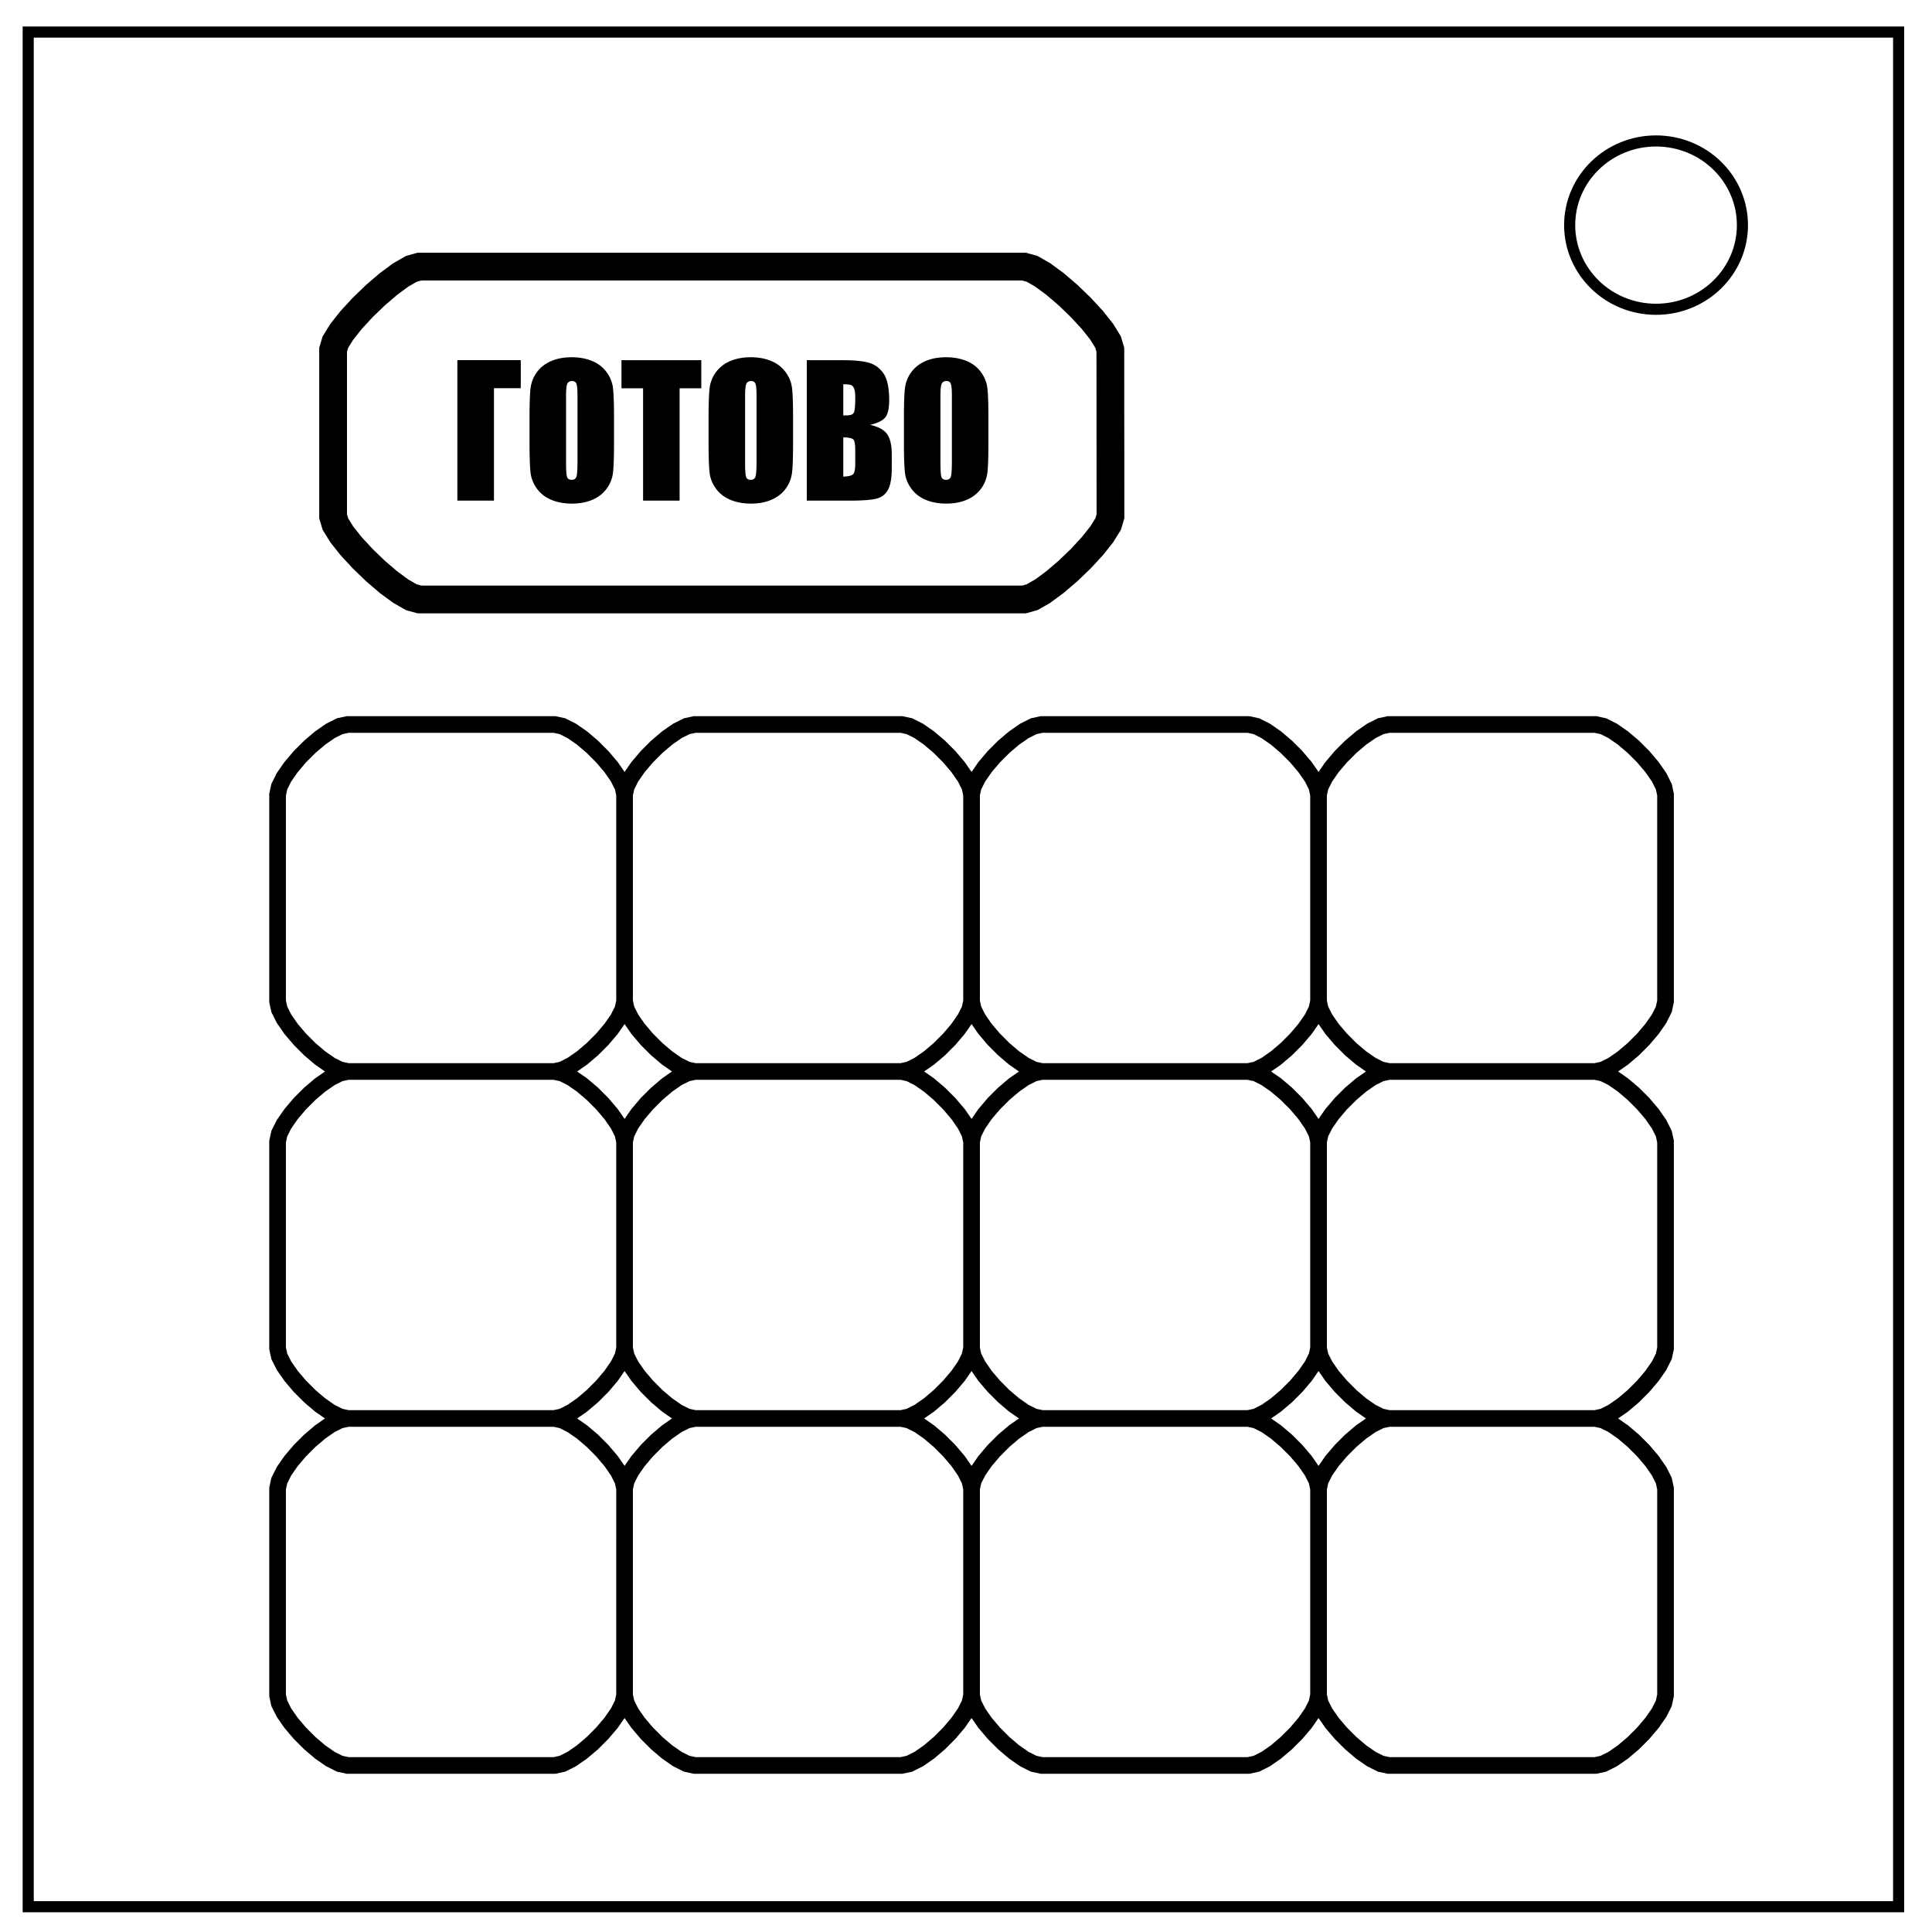
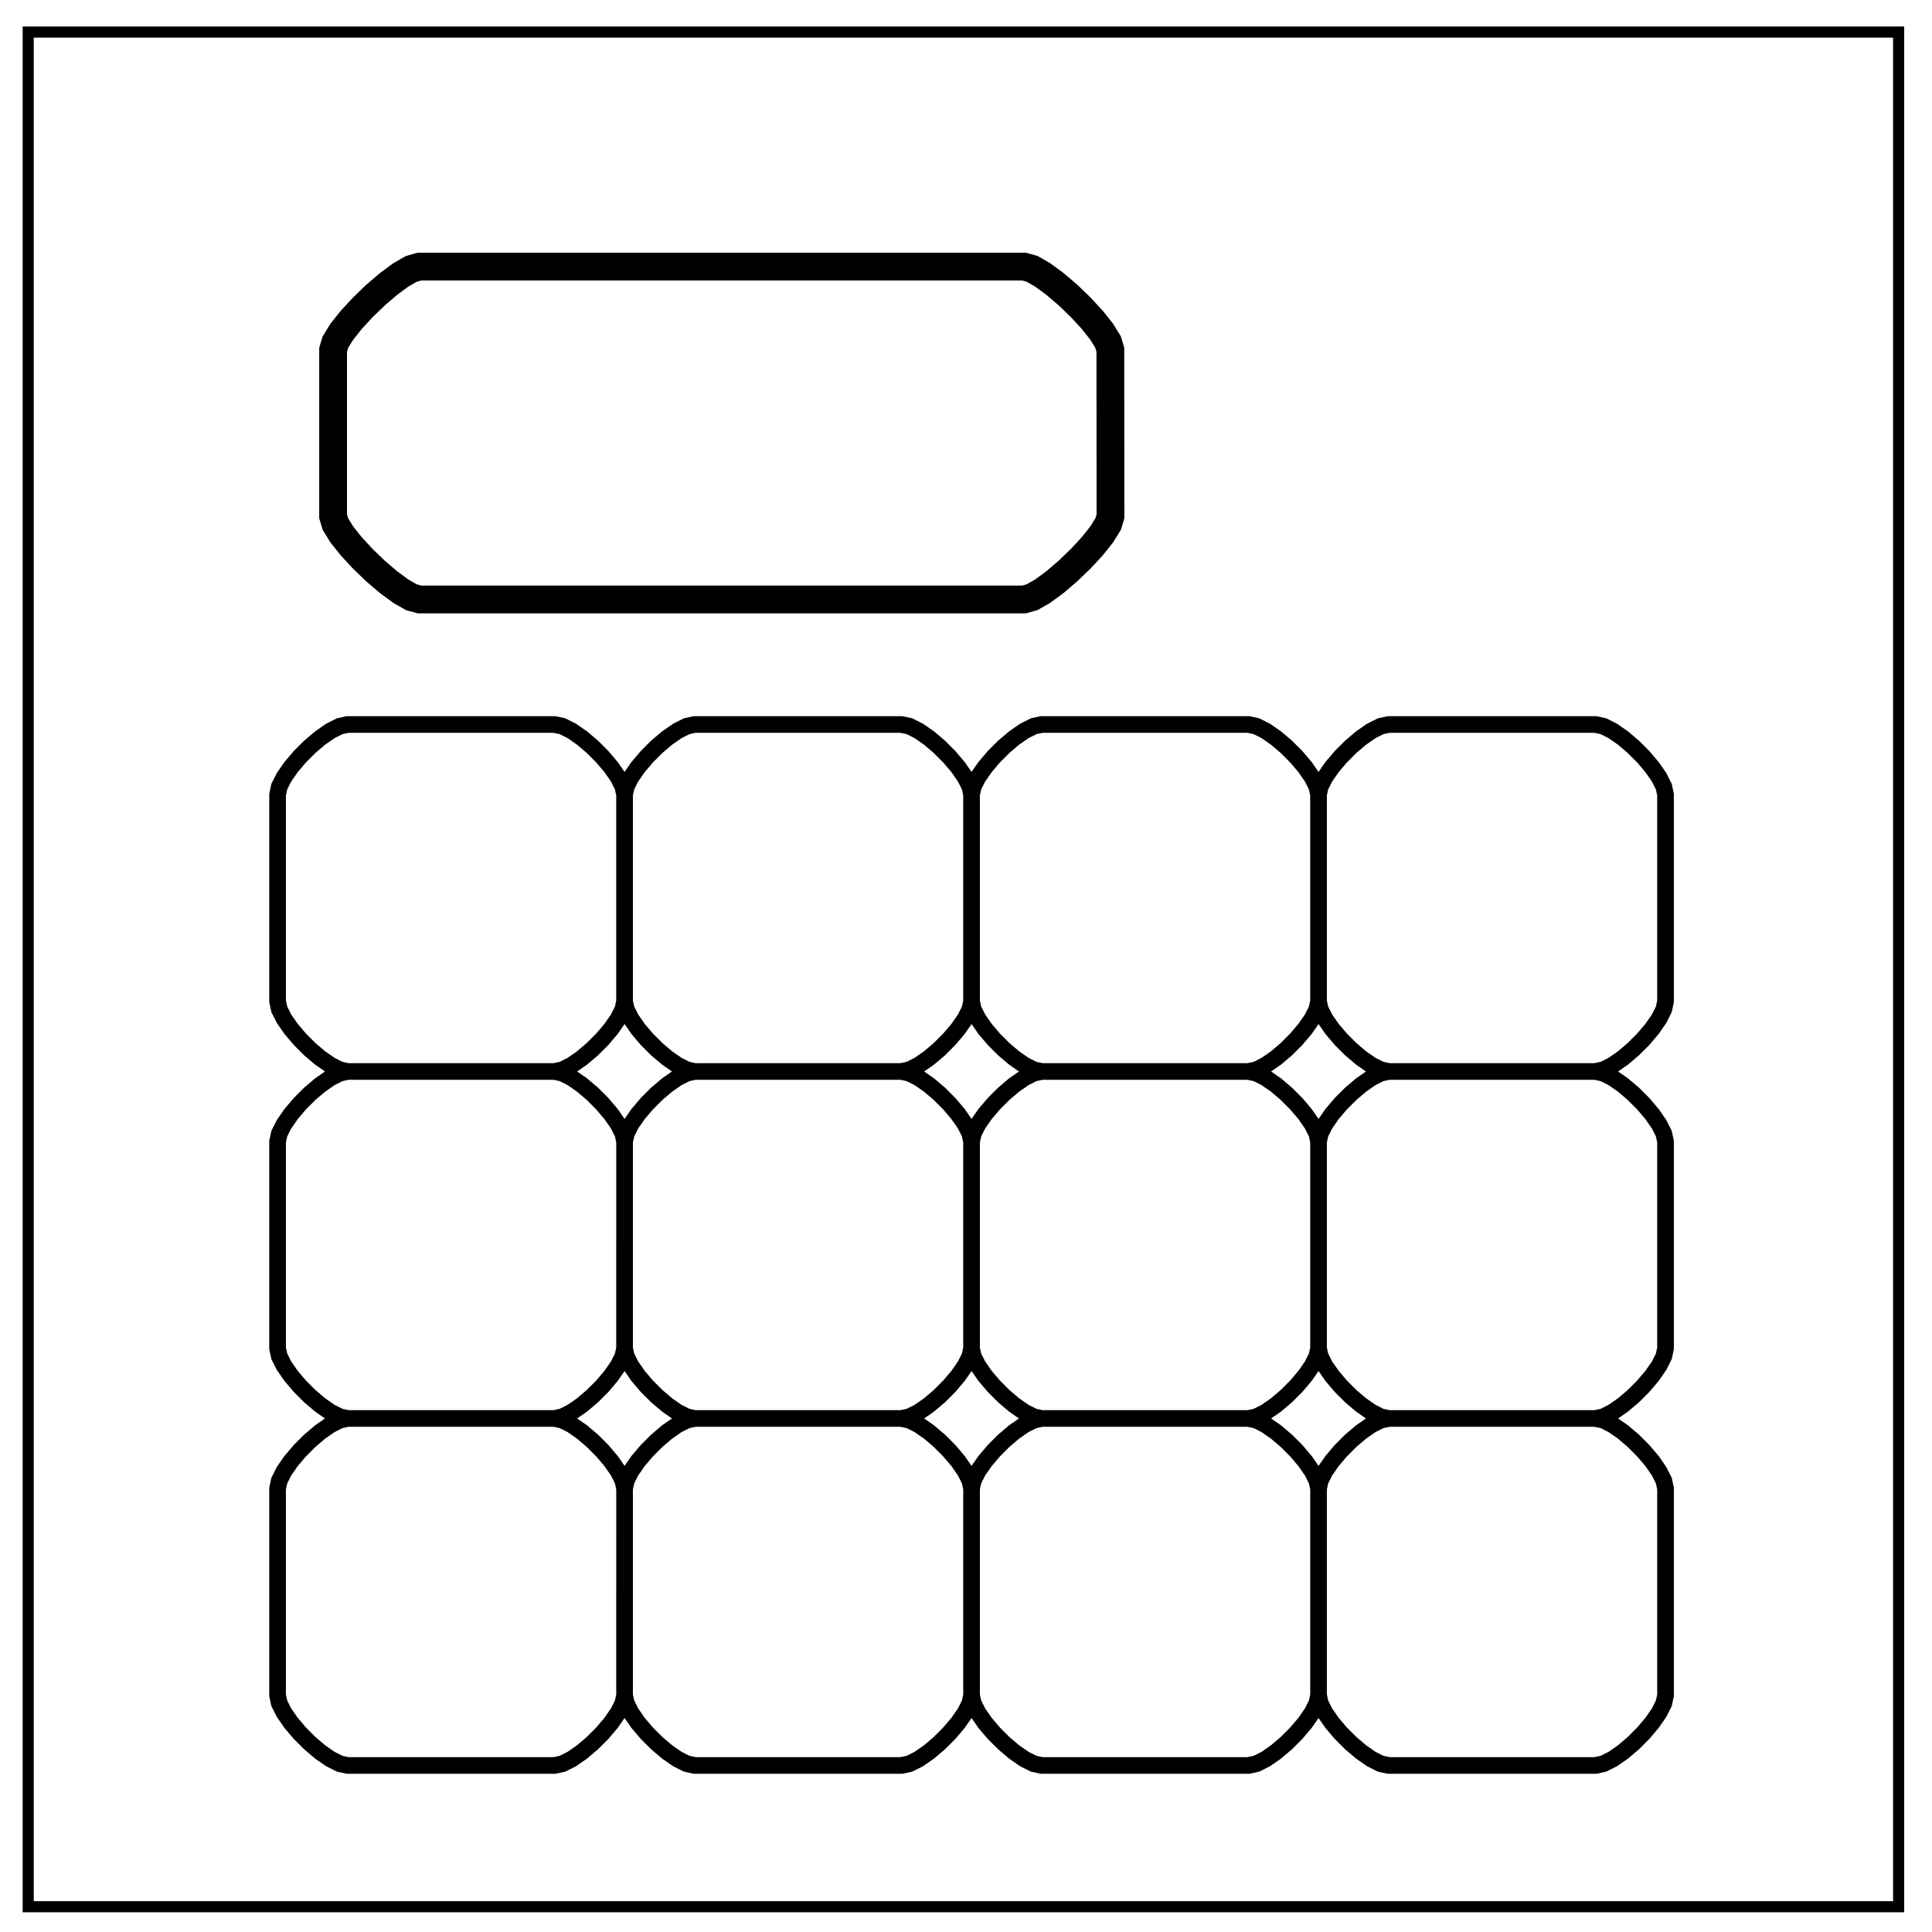
<svg xmlns="http://www.w3.org/2000/svg" viewBox="0 0 348 348" fill="none">
  <path d="M5.08 5.776h336.91v337.67H5.08z" stroke-width="2" stroke="#000" />
-   <path d="M282.734 40.554c0-8.376 6.966-15.165 15.56-15.165 4.126 0 8.083 1.59 11 4.44 2.92 2.84 4.56 6.7 4.56 10.72 0 8.37-6.967 15.16-15.56 15.16-8.594 0-15.56-6.79-15.56-15.17z" stroke-width="2" stroke="#000" />
  <path d="M200 63l-.418-1.403-1.142-1.85-1.695-2.136-2.08-2.25-2.293-2.21-2.34-2-2.213-1.63-1.92-1.1-1.46-.4H75.55l-1.456.41-1.92 1.1-2.214 1.638-2.34 2.005-2.292 2.214-2.08 2.253-1.694 2.136-1.143 1.85L60 63v30l.418 1.403 1.142 1.85 1.695 2.136 2.08 2.25 2.293 2.21 2.34 2 2.213 1.63 1.92 1.1 1.46.4h108.89l1.46-.41 1.92-1.1 2.22-1.637 2.34-2.004 2.3-2.21 2.08-2.255 1.7-2.138 1.144-1.85.41-1.4z" color="#000" stroke="#000" stroke-width="5" />
  <path d="M112.5 143.126l-.308-1.43-.849-1.69-1.275-1.837-1.586-1.867-1.784-1.784-1.867-1.586-1.836-1.275-1.69-.849-1.431-.308H62.626l-1.43.308-1.69.849-1.837 1.275-1.867 1.586-1.784 1.784-1.586 1.867-1.275 1.836-.849 1.69-.308 1.431v37.248l.308 1.43.849 1.69 1.275 1.837 1.586 1.867 1.784 1.784 1.867 1.586 1.836 1.275 1.69.849 1.431.308h37.248l1.43-.308 1.69-.849 1.837-1.275 1.867-1.586 1.784-1.784 1.586-1.867 1.275-1.836.849-1.69.308-1.431zm62.5 0l-.308-1.43-.849-1.69-1.275-1.837-1.586-1.867-1.784-1.784-1.867-1.586-1.836-1.275-1.69-.849-1.431-.308h-37.248l-1.43.308-1.69.849-1.837 1.275-1.867 1.586-1.784 1.784-1.586 1.867-1.275 1.836-.849 1.69-.308 1.431v37.248l.308 1.43.85 1.69 1.274 1.837 1.586 1.867 1.784 1.784 1.867 1.586 1.836 1.275 1.69.849 1.431.308h37.248l1.43-.308 1.69-.849 1.837-1.275 1.867-1.586 1.784-1.784 1.586-1.867 1.275-1.836.849-1.69.308-1.431zm62.5 0l-.308-1.43-.849-1.69-1.275-1.837-1.586-1.867-1.784-1.784-1.867-1.586-1.836-1.275-1.69-.849-1.431-.308h-37.248l-1.43.308-1.69.849-1.837 1.275-1.867 1.586-1.784 1.784-1.586 1.867-1.275 1.836-.849 1.69-.308 1.431v37.248l.308 1.43.85 1.69 1.274 1.837 1.586 1.867 1.784 1.784 1.867 1.586 1.836 1.275 1.69.849 1.431.308h37.248l1.43-.308 1.69-.849 1.837-1.275 1.867-1.586 1.784-1.784 1.586-1.867 1.275-1.836.849-1.69.308-1.431zm62.5 0l-.308-1.43-.849-1.69-1.275-1.837-1.586-1.867-1.784-1.784-1.867-1.586-1.836-1.275-1.69-.849-1.431-.308h-37.248l-1.43.308-1.69.849-1.837 1.275-1.867 1.586-1.784 1.784-1.586 1.867-1.275 1.836-.849 1.69-.308 1.431v37.248l.308 1.43.85 1.69 1.274 1.837 1.586 1.867 1.784 1.784 1.867 1.586 1.836 1.275 1.69.849 1.431.308h37.248l1.43-.308 1.69-.849 1.837-1.275 1.867-1.586 1.784-1.784 1.586-1.867 1.275-1.836.849-1.69.308-1.431zm-187.5 62.5l-.308-1.43-.849-1.69-1.275-1.837-1.586-1.867-1.784-1.784-1.867-1.586-1.836-1.275-1.69-.849-1.431-.308H62.626l-1.43.308-1.69.849-1.837 1.275-1.867 1.586-1.784 1.784-1.586 1.867-1.275 1.836-.849 1.69-.308 1.431v37.248l.308 1.43.849 1.69 1.275 1.837 1.586 1.867 1.784 1.784 1.867 1.586 1.836 1.275 1.69.849 1.431.308h37.248l1.43-.308 1.69-.849 1.837-1.275 1.867-1.586 1.784-1.784 1.586-1.867 1.275-1.836.849-1.69.308-1.431zm62.5 0l-.308-1.43-.849-1.69-1.275-1.837-1.586-1.867-1.784-1.784-1.867-1.586-1.836-1.275-1.69-.849-1.431-.308h-37.248l-1.43.308-1.69.849-1.837 1.275-1.867 1.586-1.784 1.784-1.586 1.867-1.275 1.836-.849 1.69-.308 1.431v37.248l.308 1.43.85 1.69 1.274 1.837 1.586 1.867 1.784 1.784 1.867 1.586 1.836 1.275 1.69.849 1.431.308h37.248l1.43-.308 1.69-.849 1.837-1.275 1.867-1.586 1.784-1.784 1.586-1.867 1.275-1.836.849-1.69.308-1.431zm62.5 0l-.308-1.43-.849-1.69-1.275-1.837-1.586-1.867-1.784-1.784-1.867-1.586-1.836-1.275-1.69-.849-1.431-.308h-37.248l-1.43.308-1.69.849-1.837 1.275-1.867 1.586-1.784 1.784-1.586 1.867-1.275 1.836-.849 1.69-.308 1.431v37.248l.308 1.43.85 1.69 1.274 1.837 1.586 1.867 1.784 1.784 1.867 1.586 1.836 1.275 1.69.849 1.431.308h37.248l1.43-.308 1.69-.849 1.837-1.275 1.867-1.586 1.784-1.784 1.586-1.867 1.275-1.836.849-1.69.308-1.431zm62.5 0l-.308-1.43-.849-1.69-1.275-1.837-1.586-1.867-1.784-1.784-1.867-1.586-1.836-1.275-1.69-.849-1.431-.308h-37.248l-1.43.308-1.69.849-1.837 1.275-1.867 1.586-1.784 1.784-1.586 1.867-1.275 1.836-.849 1.69-.308 1.431v37.248l.308 1.43.85 1.69 1.274 1.837 1.586 1.867 1.784 1.784 1.867 1.586 1.836 1.275 1.69.849 1.431.308h37.248l1.43-.308 1.69-.849 1.837-1.275 1.867-1.586 1.784-1.784 1.586-1.867 1.275-1.836.849-1.69.308-1.431zm-187.5 62.5l-.308-1.43-.849-1.69-1.275-1.837-1.586-1.867-1.784-1.784-1.867-1.586-1.836-1.275-1.69-.849-1.431-.308H62.626l-1.43.308-1.69.849-1.837 1.275-1.867 1.586-1.784 1.784-1.586 1.867-1.275 1.836-.849 1.69-.308 1.431v37.248l.308 1.43.849 1.69 1.275 1.837 1.586 1.867 1.784 1.784 1.867 1.586 1.836 1.275 1.69.849 1.431.308h37.248l1.43-.308 1.69-.849 1.837-1.275 1.867-1.586 1.784-1.784 1.586-1.867 1.275-1.836.849-1.69.308-1.431zm62.5 0l-.308-1.43-.849-1.69-1.275-1.837-1.586-1.867-1.784-1.784-1.867-1.586-1.836-1.275-1.69-.849-1.431-.308h-37.248l-1.43.308-1.69.849-1.837 1.275-1.867 1.586-1.784 1.784-1.586 1.867-1.275 1.836-.849 1.69-.308 1.431v37.248l.308 1.43.85 1.69 1.274 1.837 1.586 1.867 1.784 1.784 1.867 1.586 1.836 1.275 1.69.849 1.431.308h37.248l1.43-.308 1.69-.849 1.837-1.275 1.867-1.586 1.784-1.784 1.586-1.867 1.275-1.836.849-1.69.308-1.431zm62.5 0l-.308-1.43-.849-1.69-1.275-1.837-1.586-1.867-1.784-1.784-1.867-1.586-1.836-1.275-1.69-.849-1.431-.308h-37.248l-1.43.308-1.69.849-1.837 1.275-1.867 1.586-1.784 1.784-1.586 1.867-1.275 1.836-.849 1.69-.308 1.431v37.248l.308 1.43.85 1.69 1.274 1.837 1.586 1.867 1.784 1.784 1.867 1.586 1.836 1.275 1.69.849 1.431.308h37.248l1.43-.308 1.69-.849 1.837-1.275 1.867-1.586 1.784-1.784 1.586-1.867 1.275-1.836.849-1.69.308-1.431zm62.5 0l-.308-1.43-.849-1.69-1.275-1.837-1.586-1.867-1.784-1.784-1.867-1.586-1.836-1.275-1.69-.849-1.431-.308h-37.248l-1.43.308-1.69.849-1.837 1.275-1.867 1.586-1.784 1.784-1.586 1.867-1.275 1.836-.849 1.69-.308 1.431v37.248l.308 1.43.85 1.69 1.274 1.837 1.586 1.867 1.784 1.784 1.867 1.586 1.836 1.275 1.69.849 1.431.308h37.248l1.43-.308 1.69-.849 1.837-1.275 1.867-1.586 1.784-1.784 1.586-1.867 1.275-1.836.849-1.69.308-1.431z" stroke="#000" stroke-width="3" />
  <g style="text-align:center;line-height:125%;-inkscape-font-specification:Impact" font-size="32" font-weight="400" letter-spacing="0" word-spacing="0" text-anchor="middle" fill="#000" font-family="Impact">
-     <path d="M93.803 69.928h-4.828v20.25h-6.594V64.865h11.422zM110.6 79.694c0 2.541-.06 4.34-.18 5.398a6.05 6.05 0 0 1-1.125 2.898c-.63.875-1.481 1.547-2.554 2.016-1.073.469-2.323.703-3.75.703-1.354 0-2.57-.221-3.649-.664-1.078-.443-1.945-1.107-2.601-1.992-.657-.885-1.047-1.849-1.172-2.89-.125-1.042-.188-2.865-.188-5.47v-4.328c0-2.541.06-4.34.18-5.398a6.049 6.049 0 0 1 1.125-2.898c.63-.875 1.482-1.547 2.555-2.016 1.073-.469 2.323-.703 3.75-.703 1.354 0 2.57.221 3.648.664 1.078.443 1.945 1.107 2.602 1.992.656.886 1.047 1.85 1.172 2.89.125 1.042.187 2.865.187 5.47zm-6.578-8.313c0-1.177-.065-1.93-.195-2.258-.13-.328-.399-.492-.805-.492-.344 0-.607.133-.79.399-.181.265-.273 1.049-.273 2.351v11.813c0 1.468.06 2.375.18 2.718.12.344.399.516.836.516.448 0 .734-.198.86-.594.124-.396.187-1.338.187-2.828zM126.319 64.881v5.063h-3.906v20.234h-6.579V69.944h-3.89V64.88zM142.85 79.694c0 2.541-.06 4.34-.18 5.398a6.05 6.05 0 0 1-1.125 2.898c-.63.875-1.481 1.547-2.554 2.016-1.073.469-2.323.703-3.75.703-1.354 0-2.57-.221-3.649-.664-1.078-.443-1.945-1.107-2.601-1.992-.657-.885-1.047-1.849-1.172-2.89-.125-1.042-.188-2.865-.188-5.47v-4.328c0-2.541.06-4.34.18-5.398a6.049 6.049 0 0 1 1.125-2.898c.63-.875 1.482-1.547 2.555-2.016 1.073-.469 2.323-.703 3.75-.703 1.354 0 2.57.221 3.648.664 1.078.443 1.945 1.107 2.602 1.992.656.886 1.047 1.85 1.172 2.89.125 1.042.187 2.865.187 5.47zm-6.578-8.313c0-1.177-.065-1.93-.195-2.258-.13-.328-.399-.492-.805-.492-.344 0-.607.133-.79.399-.181.265-.273 1.049-.273 2.351v11.813c0 1.468.06 2.375.18 2.718.12.344.399.516.836.516.448 0 .734-.198.86-.594.124-.396.187-1.338.187-2.828zM145.319 64.881h6.562c2.073 0 3.644.162 4.711.484 1.068.323 1.93.977 2.586 1.961.656.985.985 2.57.985 4.758 0 1.48-.232 2.51-.696 3.094-.463.583-1.377 1.031-2.742 1.344 1.52.343 2.552.914 3.094 1.71.542.798.812 2.019.812 3.665v2.343c0 1.709-.195 2.974-.586 3.797a3.16 3.16 0 0 1-1.867 1.688c-.854.302-2.604.453-5.25.453h-7.61zm6.578 4.328v5.625c.281-.01.5-.015.656-.015.646 0 1.058-.16 1.235-.477.177-.318.265-1.227.265-2.727 0-.791-.073-1.346-.219-1.664-.145-.317-.335-.518-.57-.601-.234-.083-.69-.13-1.367-.14zm0 9.563v7.078c.927-.031 1.518-.177 1.773-.438.256-.26.383-.9.383-1.922v-2.359c0-1.083-.114-1.74-.344-1.969-.229-.229-.833-.359-1.812-.39zM178.038 79.694c0 2.541-.06 4.34-.18 5.398a6.05 6.05 0 0 1-1.125 2.898c-.63.875-1.482 1.547-2.555 2.016-1.073.469-2.323.703-3.75.703-1.354 0-2.57-.221-3.648-.664-1.078-.443-1.946-1.107-2.602-1.992-.656-.885-1.047-1.849-1.172-2.89-.125-1.042-.187-2.865-.187-5.47v-4.328c0-2.541.06-4.34.18-5.398a6.049 6.049 0 0 1 1.125-2.898c.63-.875 1.481-1.547 2.554-2.016 1.073-.469 2.323-.703 3.75-.703 1.354 0 2.57.221 3.649.664 1.078.443 1.945 1.107 2.601 1.992.656.886 1.047 1.85 1.172 2.89.125 1.042.188 2.865.188 5.47zm-6.579-8.313c0-1.177-.065-1.93-.195-2.258-.13-.328-.398-.492-.805-.492-.343 0-.606.133-.789.399-.182.265-.273 1.049-.273 2.351v11.813c0 1.468.06 2.375.18 2.718.12.344.398.516.836.516.448 0 .734-.198.859-.594.125-.396.187-1.338.187-2.828z" />
-   </g>
+     </g>
</svg>